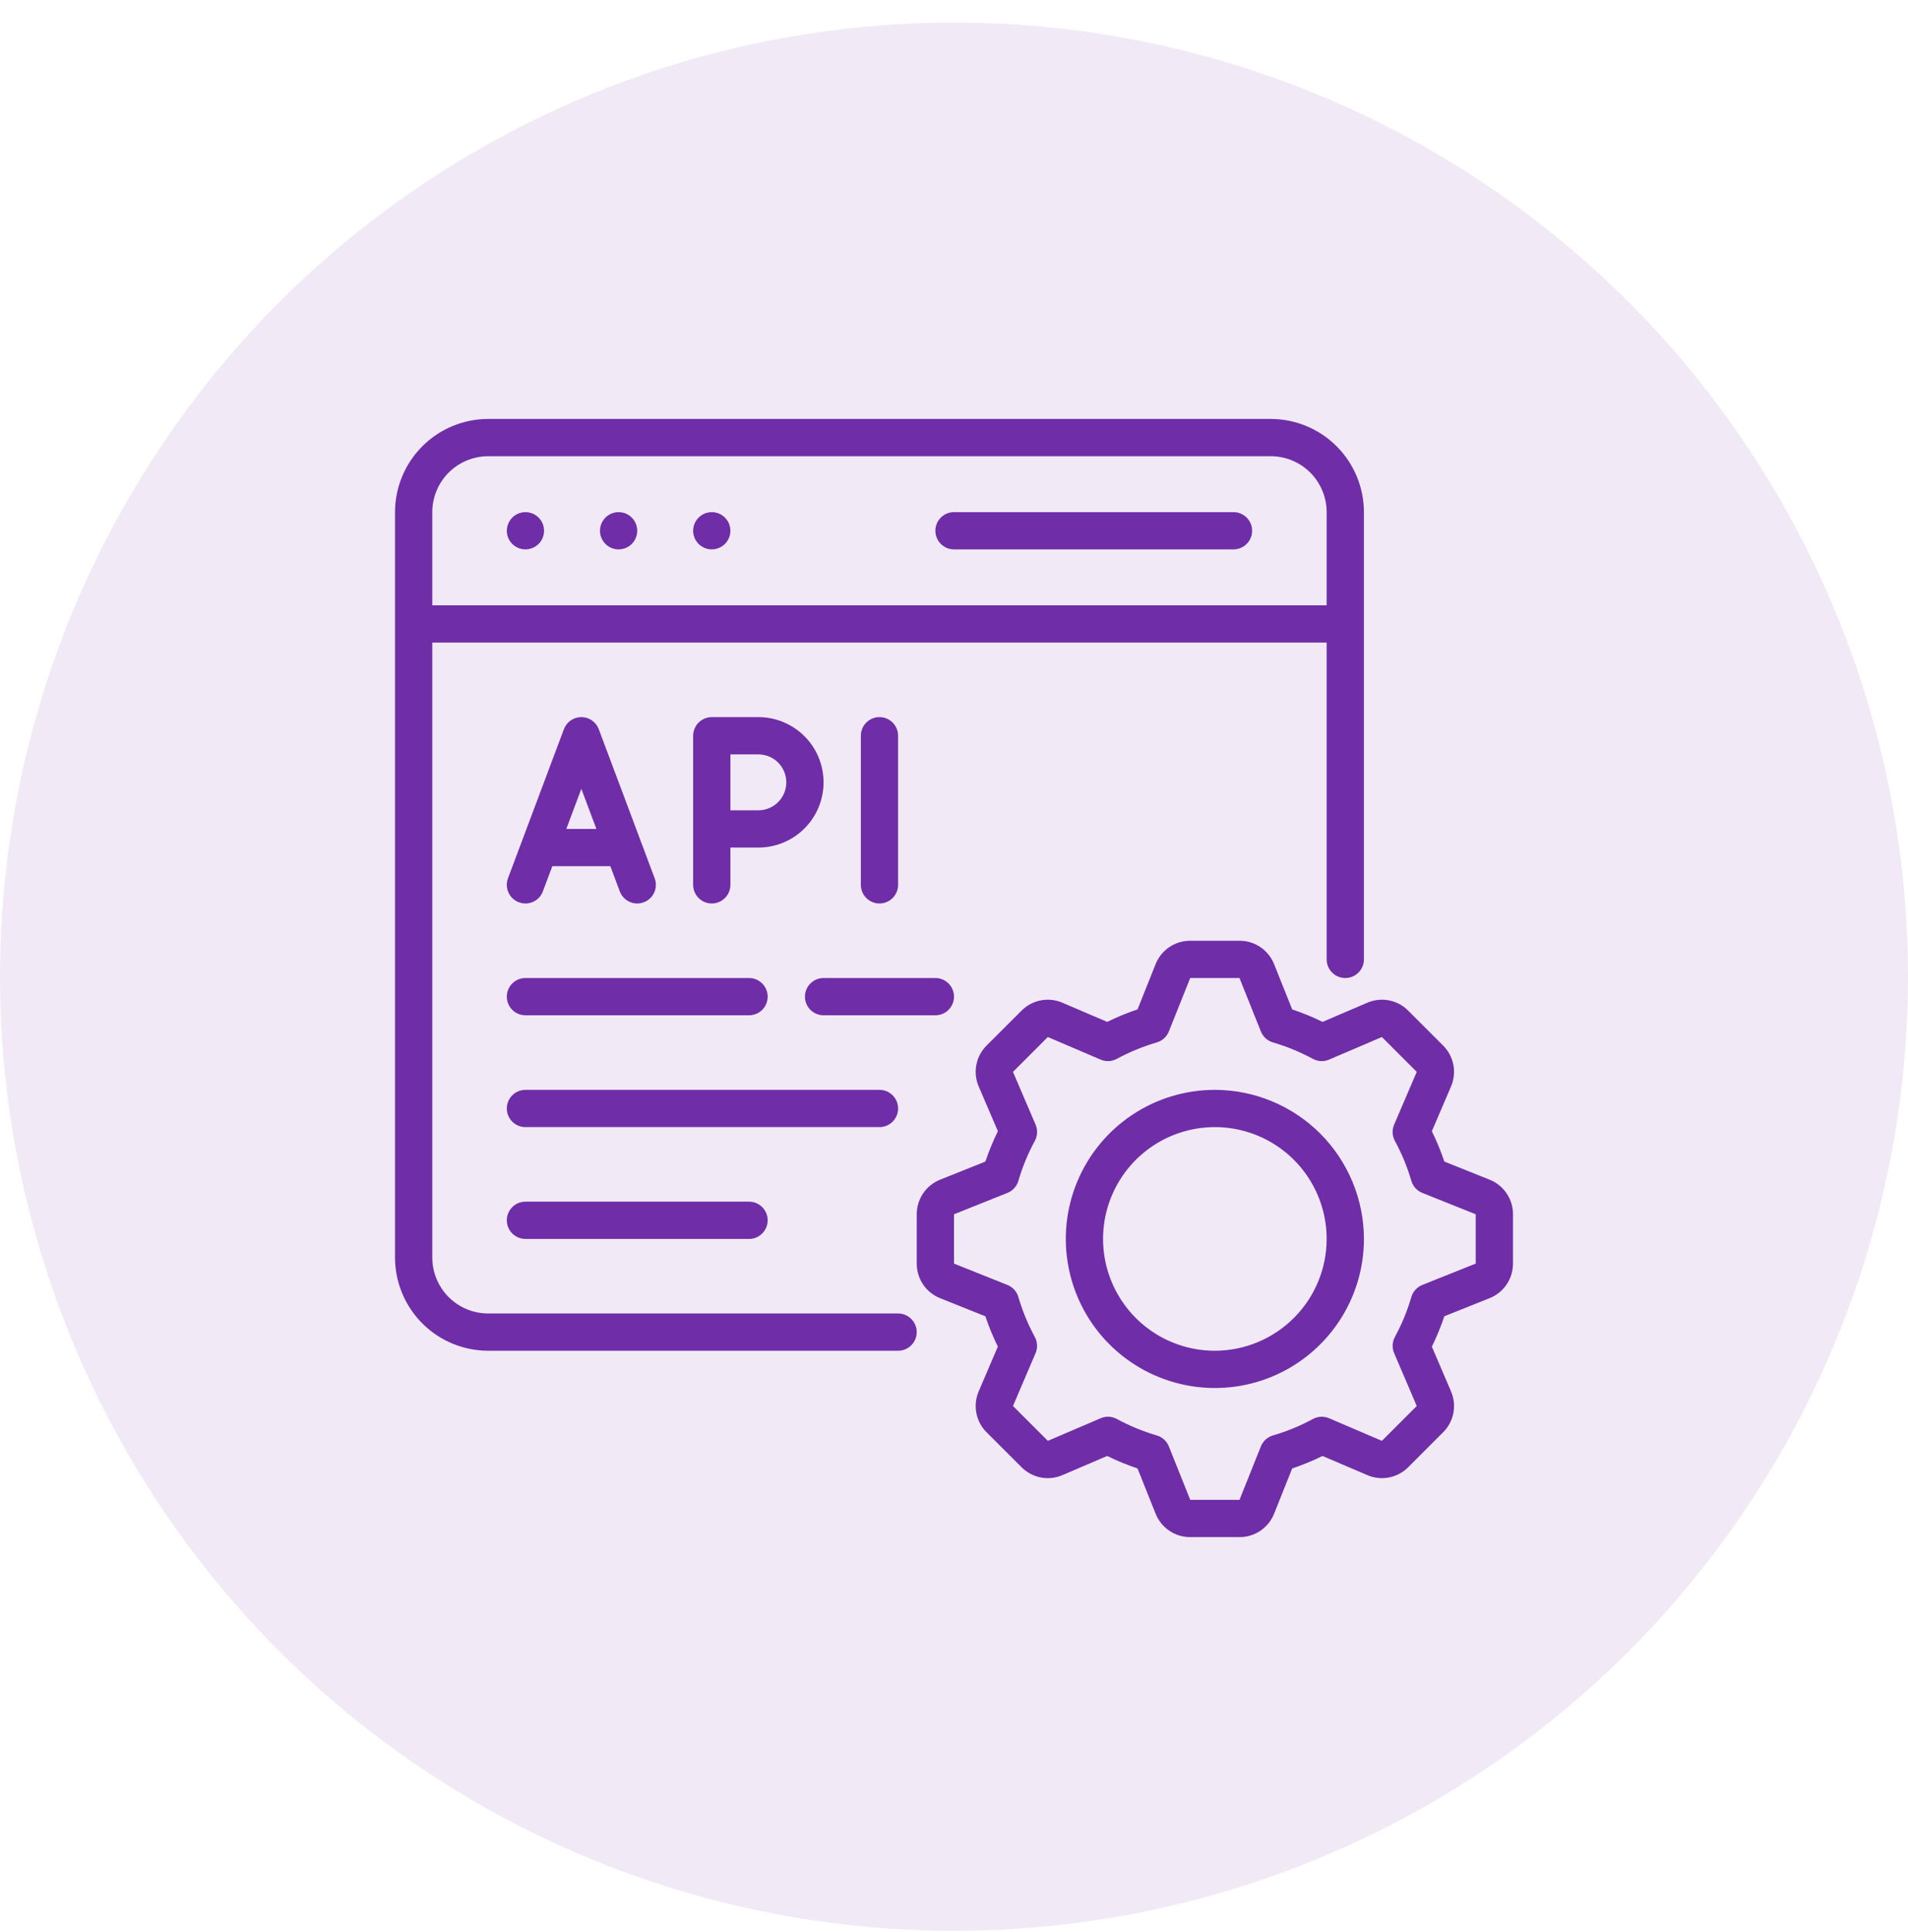
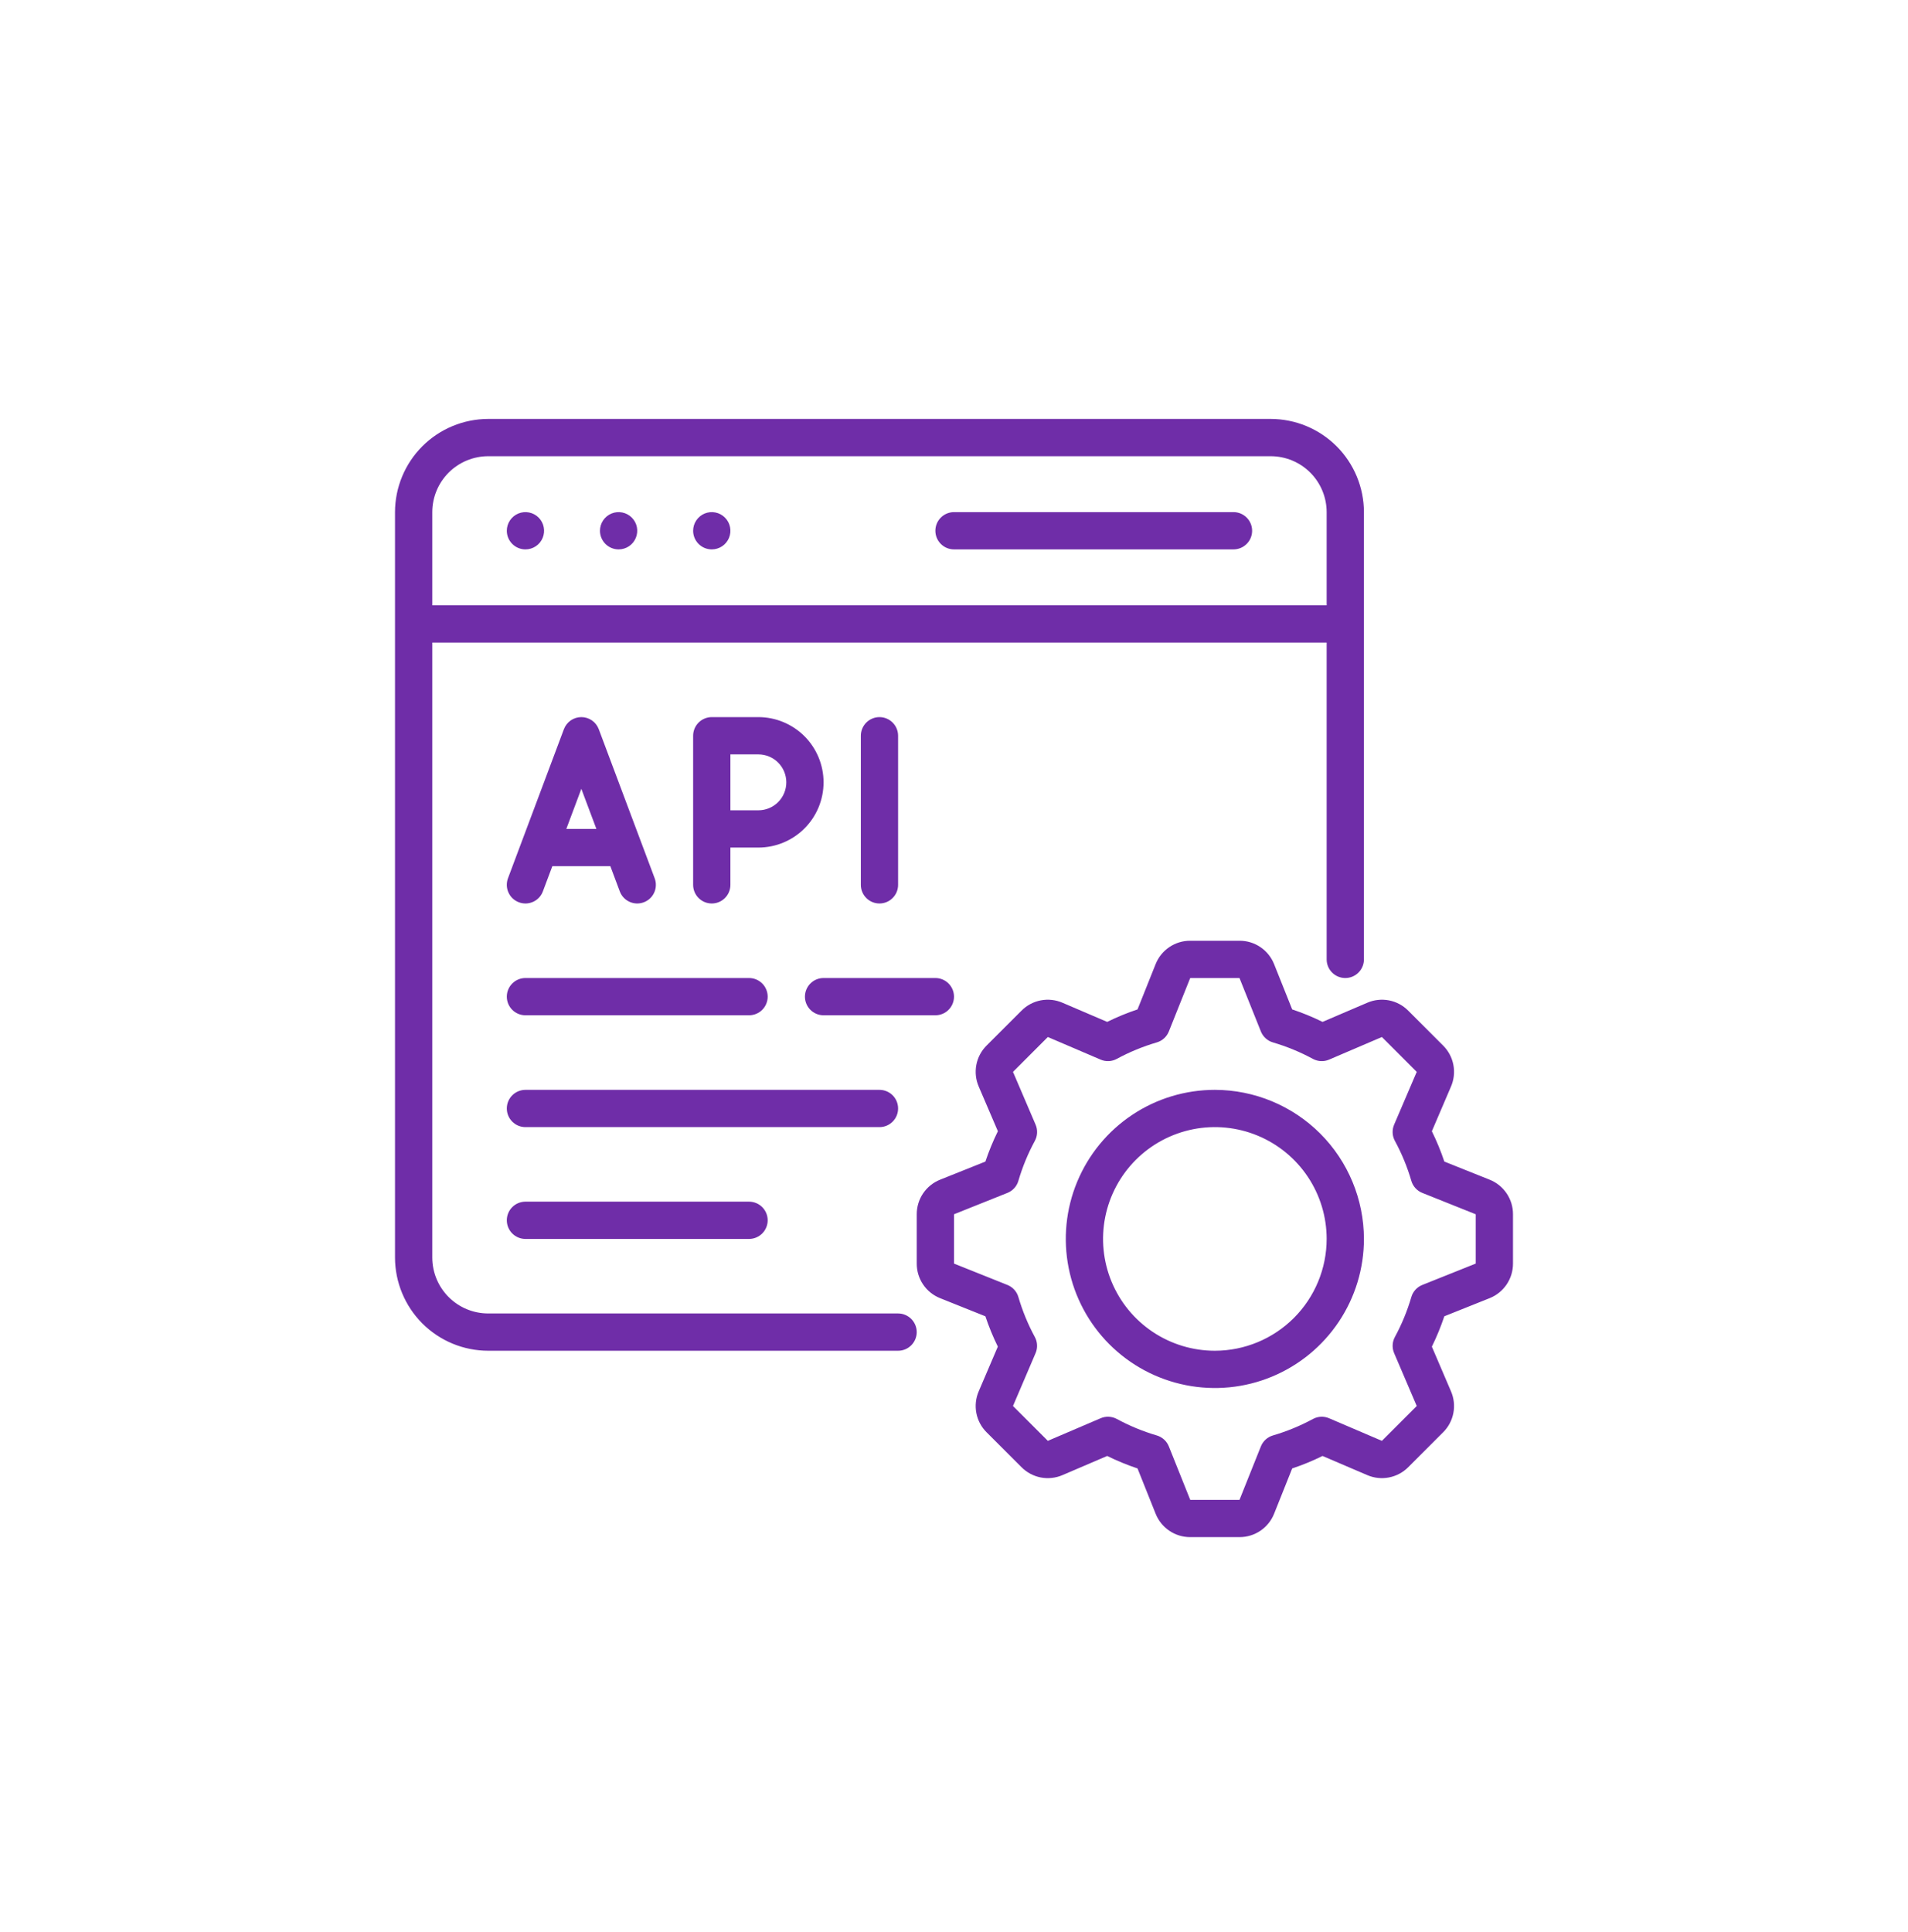
<svg xmlns="http://www.w3.org/2000/svg" width="80" height="81" viewBox="0 0 80 81" fill="none">
-   <circle cx="40" cy="40.944" r="40" fill="#6F2DA8" fill-opacity="0.1" />
  <path d="M39.219 22.25C39.219 22.043 39.301 21.844 39.448 21.698C39.594 21.551 39.793 21.469 40 21.469H51.719C51.926 21.469 52.125 21.551 52.271 21.698C52.418 21.844 52.5 22.043 52.5 22.25C52.5 22.457 52.418 22.656 52.271 22.802C52.125 22.949 51.926 23.031 51.719 23.031H40C39.793 23.031 39.594 22.949 39.448 22.802C39.301 22.656 39.219 22.457 39.219 22.25ZM22.031 23.031C22.186 23.031 22.337 22.985 22.465 22.9C22.594 22.814 22.694 22.692 22.753 22.549C22.812 22.406 22.828 22.249 22.797 22.098C22.767 21.946 22.693 21.807 22.584 21.698C22.474 21.588 22.335 21.514 22.184 21.484C22.032 21.454 21.875 21.469 21.732 21.528C21.59 21.587 21.468 21.688 21.382 21.816C21.296 21.944 21.25 22.096 21.25 22.25C21.25 22.457 21.332 22.656 21.479 22.802C21.625 22.949 21.824 23.031 22.031 23.031ZM25.938 23.031C26.092 23.031 26.243 22.985 26.372 22.9C26.5 22.814 26.6 22.692 26.659 22.549C26.718 22.406 26.734 22.249 26.704 22.098C26.674 21.946 26.599 21.807 26.49 21.698C26.381 21.588 26.241 21.514 26.09 21.484C25.938 21.454 25.781 21.469 25.639 21.528C25.496 21.587 25.374 21.688 25.288 21.816C25.202 21.944 25.156 22.096 25.156 22.25C25.156 22.457 25.239 22.656 25.385 22.802C25.532 22.949 25.73 23.031 25.938 23.031ZM29.844 23.031C29.998 23.031 30.149 22.985 30.278 22.9C30.406 22.814 30.506 22.692 30.566 22.549C30.625 22.406 30.64 22.249 30.61 22.098C30.58 21.946 30.505 21.807 30.396 21.698C30.287 21.588 30.148 21.514 29.996 21.484C29.845 21.454 29.688 21.469 29.545 21.528C29.402 21.587 29.28 21.688 29.194 21.816C29.108 21.944 29.062 22.096 29.062 22.25C29.062 22.457 29.145 22.656 29.291 22.802C29.438 22.949 29.637 23.031 29.844 23.031ZM21.299 36.819L23.643 30.57C23.699 30.421 23.799 30.292 23.93 30.201C24.06 30.111 24.215 30.062 24.375 30.062C24.534 30.062 24.689 30.111 24.82 30.201C24.951 30.292 25.05 30.421 25.106 30.57L27.45 36.819C27.486 36.916 27.503 37.018 27.499 37.12C27.496 37.223 27.472 37.324 27.43 37.417C27.387 37.511 27.327 37.595 27.252 37.665C27.177 37.735 27.089 37.789 26.993 37.825C26.896 37.861 26.794 37.878 26.692 37.875C26.589 37.871 26.488 37.847 26.395 37.805C26.206 37.719 26.059 37.562 25.987 37.368L25.591 36.312H23.159L22.762 37.368C22.727 37.464 22.672 37.552 22.602 37.627C22.532 37.702 22.448 37.763 22.354 37.805C22.261 37.847 22.16 37.871 22.058 37.875C21.955 37.878 21.853 37.861 21.757 37.825C21.661 37.789 21.573 37.735 21.497 37.665C21.422 37.595 21.362 37.511 21.32 37.417C21.277 37.324 21.253 37.223 21.25 37.12C21.247 37.018 21.263 36.916 21.299 36.819ZM23.745 34.75H25.006L24.375 33.069L23.745 34.75ZM29.844 37.875C29.637 37.875 29.438 37.793 29.291 37.646C29.145 37.5 29.062 37.301 29.062 37.094V30.844C29.062 30.637 29.145 30.438 29.291 30.291C29.438 30.145 29.637 30.062 29.844 30.062H31.797C32.522 30.062 33.218 30.351 33.73 30.863C34.243 31.376 34.531 32.072 34.531 32.797C34.531 33.522 34.243 34.218 33.73 34.73C33.218 35.243 32.522 35.531 31.797 35.531H30.625V37.094C30.625 37.301 30.543 37.5 30.396 37.646C30.25 37.793 30.051 37.875 29.844 37.875ZM30.625 33.969H31.797C32.108 33.969 32.406 33.845 32.626 33.626C32.845 33.406 32.969 33.108 32.969 32.797C32.969 32.486 32.845 32.188 32.626 31.968C32.406 31.748 32.108 31.625 31.797 31.625H30.625V33.969ZM37.656 37.094V30.844C37.656 30.637 37.574 30.438 37.427 30.291C37.281 30.145 37.082 30.062 36.875 30.062C36.668 30.062 36.469 30.145 36.323 30.291C36.176 30.438 36.094 30.637 36.094 30.844V37.094C36.094 37.301 36.176 37.5 36.323 37.646C36.469 37.793 36.668 37.875 36.875 37.875C37.082 37.875 37.281 37.793 37.427 37.646C37.574 37.5 37.656 37.301 37.656 37.094ZM38.437 55.844C38.437 56.051 38.354 56.25 38.208 56.396C38.061 56.543 37.863 56.625 37.656 56.625H20.469C19.433 56.624 18.44 56.212 17.708 55.48C16.976 54.747 16.564 53.754 16.562 52.719V21.469C16.564 20.433 16.976 19.44 17.708 18.708C18.44 17.976 19.433 17.564 20.469 17.562H53.281C54.317 17.564 55.31 17.976 56.042 18.708C56.774 19.44 57.186 20.433 57.188 21.469V40.219C57.188 40.426 57.105 40.625 56.959 40.771C56.812 40.918 56.613 41 56.406 41C56.199 41 56 40.918 55.854 40.771C55.707 40.625 55.625 40.426 55.625 40.219V26.938H18.125V52.719C18.126 53.34 18.373 53.936 18.812 54.375C19.252 54.815 19.847 55.062 20.469 55.062H37.656C37.863 55.062 38.061 55.145 38.208 55.291C38.354 55.438 38.437 55.637 38.437 55.844ZM18.125 21.469V25.375H55.625V21.469C55.624 20.847 55.377 20.252 54.938 19.812C54.498 19.373 53.903 19.126 53.281 19.125H20.469C19.847 19.126 19.252 19.373 18.812 19.812C18.373 20.252 18.126 20.847 18.125 21.469ZM63.438 50.904V52.971C63.438 53.284 63.345 53.589 63.17 53.848C62.994 54.107 62.745 54.307 62.455 54.422L60.559 55.18C60.413 55.615 60.239 56.041 60.036 56.453L60.838 58.326C60.962 58.612 60.997 58.93 60.938 59.236C60.879 59.543 60.729 59.825 60.507 60.044L59.045 61.507C58.825 61.728 58.543 61.878 58.236 61.937C57.93 61.996 57.613 61.962 57.326 61.838L55.452 61.036C55.04 61.239 54.615 61.414 54.18 61.559L53.422 63.456C53.307 63.746 53.107 63.995 52.848 64.17C52.589 64.346 52.284 64.439 51.971 64.438H49.904C49.591 64.439 49.285 64.346 49.027 64.17C48.768 63.995 48.568 63.745 48.453 63.455L47.695 61.559C47.26 61.414 46.835 61.239 46.423 61.036L44.55 61.838C44.263 61.962 43.946 61.996 43.639 61.938C43.333 61.878 43.051 61.728 42.831 61.507L41.368 60.045C41.146 59.825 40.996 59.543 40.937 59.236C40.878 58.929 40.913 58.612 41.037 58.325L41.838 56.452C41.636 56.041 41.461 55.616 41.316 55.181L39.42 54.422C39.13 54.307 38.88 54.107 38.705 53.848C38.53 53.589 38.437 53.284 38.438 52.971V50.904C38.437 50.591 38.53 50.286 38.705 50.027C38.881 49.768 39.13 49.568 39.42 49.453L41.316 48.695C41.462 48.259 41.637 47.834 41.84 47.422L41.037 45.55C40.913 45.263 40.878 44.946 40.937 44.639C40.995 44.332 41.146 44.05 41.367 43.83L42.83 42.369C43.05 42.147 43.331 41.996 43.638 41.937C43.945 41.878 44.263 41.913 44.549 42.037L46.423 42.839C46.835 42.636 47.26 42.461 47.695 42.316L48.453 40.419C48.568 40.129 48.768 39.88 49.027 39.705C49.286 39.529 49.591 39.436 49.904 39.438H51.971C52.284 39.436 52.59 39.529 52.848 39.705C53.107 39.88 53.307 40.13 53.422 40.42L54.18 42.316C54.615 42.461 55.041 42.636 55.453 42.839L57.326 42.037C57.612 41.913 57.93 41.878 58.237 41.937C58.543 41.996 58.825 42.146 59.045 42.368L60.507 43.83C60.729 44.05 60.879 44.332 60.938 44.639C60.997 44.946 60.962 45.263 60.838 45.55L60.036 47.423C60.239 47.834 60.414 48.259 60.559 48.694L62.456 49.453C62.746 49.568 62.995 49.768 63.17 50.027C63.346 50.286 63.439 50.591 63.438 50.904ZM61.875 50.904L59.635 50.008C59.525 49.964 59.427 49.896 59.347 49.808C59.268 49.721 59.209 49.617 59.176 49.503C59.006 48.922 58.775 48.361 58.487 47.829C58.43 47.725 58.397 47.61 58.392 47.491C58.386 47.373 58.407 47.255 58.454 47.146L59.402 44.934L57.941 43.473L55.728 44.42C55.62 44.467 55.502 44.488 55.384 44.483C55.266 44.477 55.151 44.445 55.047 44.389C54.514 44.101 53.952 43.87 53.371 43.699C53.258 43.666 53.154 43.607 53.066 43.527C52.979 43.448 52.911 43.349 52.867 43.24L51.97 41H49.904L49.008 43.24C48.964 43.349 48.896 43.448 48.809 43.527C48.721 43.607 48.617 43.666 48.504 43.699C47.923 43.869 47.361 44.1 46.828 44.388C46.724 44.445 46.609 44.477 46.491 44.483C46.373 44.488 46.255 44.467 46.147 44.42L43.934 43.473L42.473 44.934L43.421 47.147C43.468 47.256 43.489 47.374 43.483 47.492C43.478 47.61 43.445 47.726 43.388 47.83C43.1 48.361 42.869 48.922 42.699 49.503C42.666 49.617 42.607 49.721 42.528 49.808C42.448 49.896 42.35 49.964 42.24 50.008L40 50.904V52.971L42.24 53.867C42.35 53.911 42.448 53.979 42.528 54.067C42.607 54.154 42.666 54.258 42.699 54.372C42.869 54.953 43.1 55.515 43.388 56.047C43.445 56.151 43.477 56.266 43.482 56.384C43.488 56.502 43.466 56.62 43.419 56.728L42.473 58.941L43.934 60.402L46.147 59.455C46.255 59.408 46.373 59.386 46.491 59.392C46.609 59.397 46.724 59.429 46.828 59.486C47.361 59.774 47.923 60.005 48.504 60.176C48.617 60.209 48.721 60.268 48.809 60.348C48.896 60.427 48.964 60.526 49.008 60.635L49.905 62.875H51.971L52.867 60.635C52.911 60.526 52.979 60.427 53.066 60.348C53.154 60.268 53.258 60.209 53.371 60.176C53.952 60.006 54.514 59.775 55.047 59.487C55.151 59.43 55.266 59.398 55.384 59.392C55.502 59.387 55.62 59.408 55.728 59.455L57.941 60.402L59.402 58.941L58.455 56.728C58.408 56.619 58.387 56.502 58.392 56.383C58.398 56.265 58.43 56.15 58.487 56.046C58.775 55.514 59.006 54.953 59.176 54.372C59.209 54.258 59.268 54.154 59.347 54.067C59.427 53.979 59.525 53.911 59.635 53.867L61.875 52.971V50.904ZM57.188 51.938C57.188 53.174 56.821 54.382 56.134 55.41C55.447 56.438 54.471 57.239 53.329 57.712C52.187 58.185 50.931 58.309 49.718 58.067C48.506 57.826 47.392 57.231 46.518 56.357C45.644 55.483 45.049 54.369 44.808 53.157C44.566 51.944 44.69 50.688 45.163 49.546C45.636 48.404 46.437 47.428 47.465 46.741C48.493 46.054 49.701 45.688 50.938 45.688C52.594 45.69 54.183 46.349 55.355 47.52C56.526 48.692 57.185 50.281 57.188 51.938ZM55.625 51.938C55.625 51.01 55.35 50.104 54.835 49.333C54.32 48.562 53.588 47.962 52.731 47.607C51.875 47.252 50.932 47.159 50.023 47.34C49.114 47.521 48.279 47.967 47.623 48.623C46.967 49.279 46.521 50.114 46.34 51.023C46.159 51.932 46.252 52.875 46.607 53.731C46.962 54.588 47.562 55.32 48.333 55.835C49.104 56.35 50.01 56.625 50.938 56.625C52.18 56.624 53.372 56.129 54.251 55.251C55.129 54.372 55.624 53.18 55.625 51.938ZM22.031 42.562H31.406C31.613 42.562 31.812 42.48 31.959 42.334C32.105 42.187 32.188 41.989 32.188 41.781C32.188 41.574 32.105 41.375 31.959 41.229C31.812 41.082 31.613 41 31.406 41H22.031C21.824 41 21.625 41.082 21.479 41.229C21.332 41.375 21.25 41.574 21.25 41.781C21.25 41.989 21.332 42.187 21.479 42.334C21.625 42.48 21.824 42.562 22.031 42.562ZM37.656 46.469C37.656 46.261 37.574 46.063 37.427 45.916C37.281 45.77 37.082 45.688 36.875 45.688H22.031C21.824 45.688 21.625 45.77 21.479 45.916C21.332 46.063 21.25 46.261 21.25 46.469C21.25 46.676 21.332 46.875 21.479 47.021C21.625 47.168 21.824 47.25 22.031 47.25H36.875C37.082 47.25 37.281 47.168 37.427 47.021C37.574 46.875 37.656 46.676 37.656 46.469ZM22.031 50.375C21.824 50.375 21.625 50.457 21.479 50.604C21.332 50.75 21.25 50.949 21.25 51.156C21.25 51.363 21.332 51.562 21.479 51.709C21.625 51.855 21.824 51.938 22.031 51.938H31.406C31.613 51.938 31.812 51.855 31.959 51.709C32.105 51.562 32.188 51.363 32.188 51.156C32.188 50.949 32.105 50.75 31.959 50.604C31.812 50.457 31.613 50.375 31.406 50.375H22.031ZM40 41.781C40 41.574 39.918 41.375 39.771 41.229C39.625 41.082 39.426 41 39.219 41H34.531C34.324 41 34.125 41.082 33.979 41.229C33.832 41.375 33.75 41.574 33.75 41.781C33.75 41.989 33.832 42.187 33.979 42.334C34.125 42.48 34.324 42.562 34.531 42.562H39.219C39.426 42.562 39.625 42.48 39.771 42.334C39.918 42.187 40 41.989 40 41.781Z" fill="#6F2DA8" />
</svg>